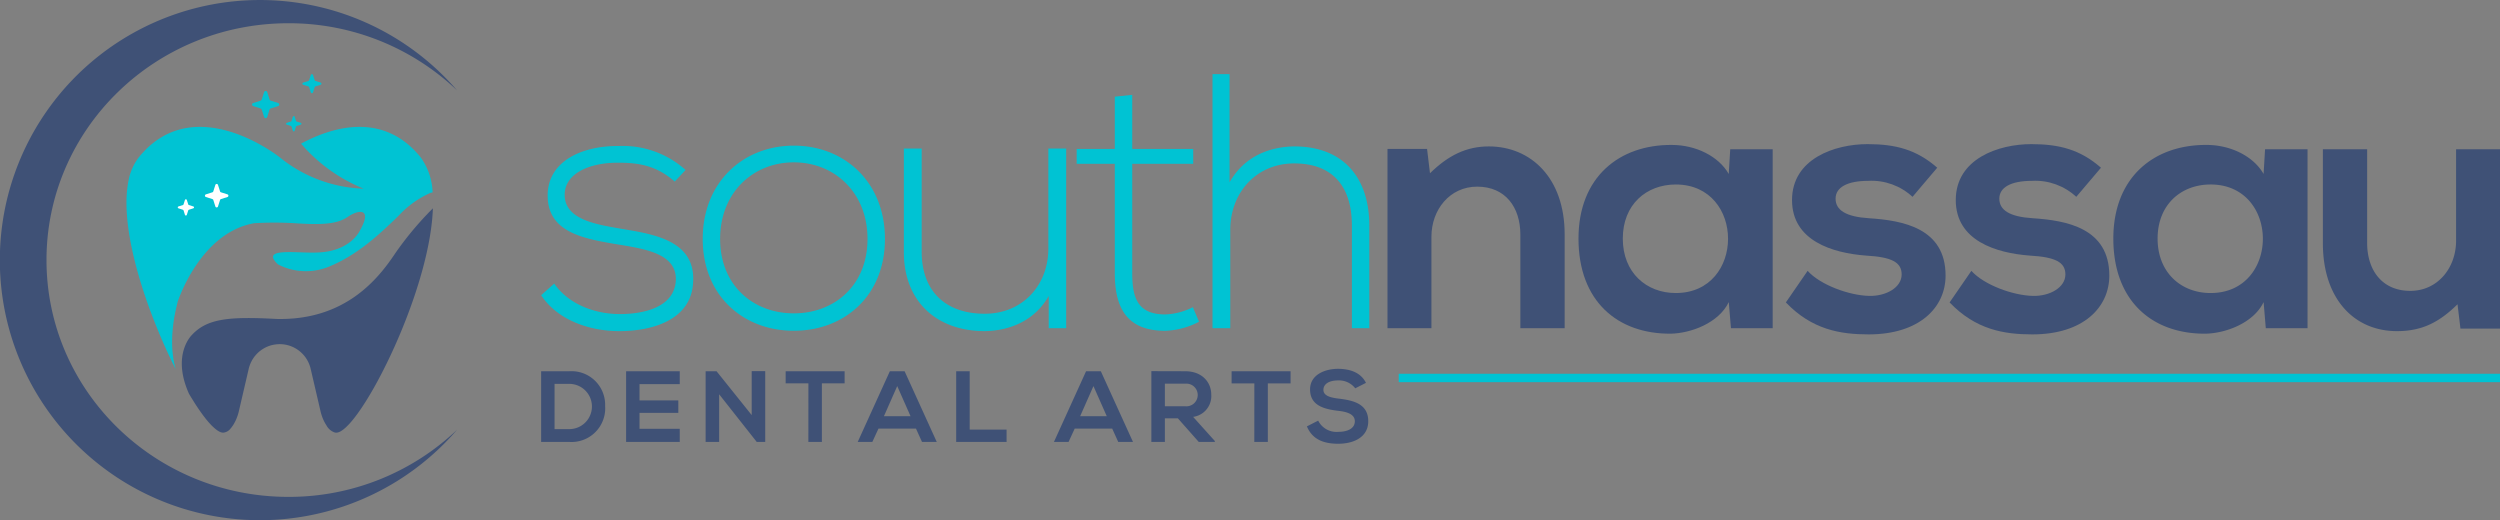
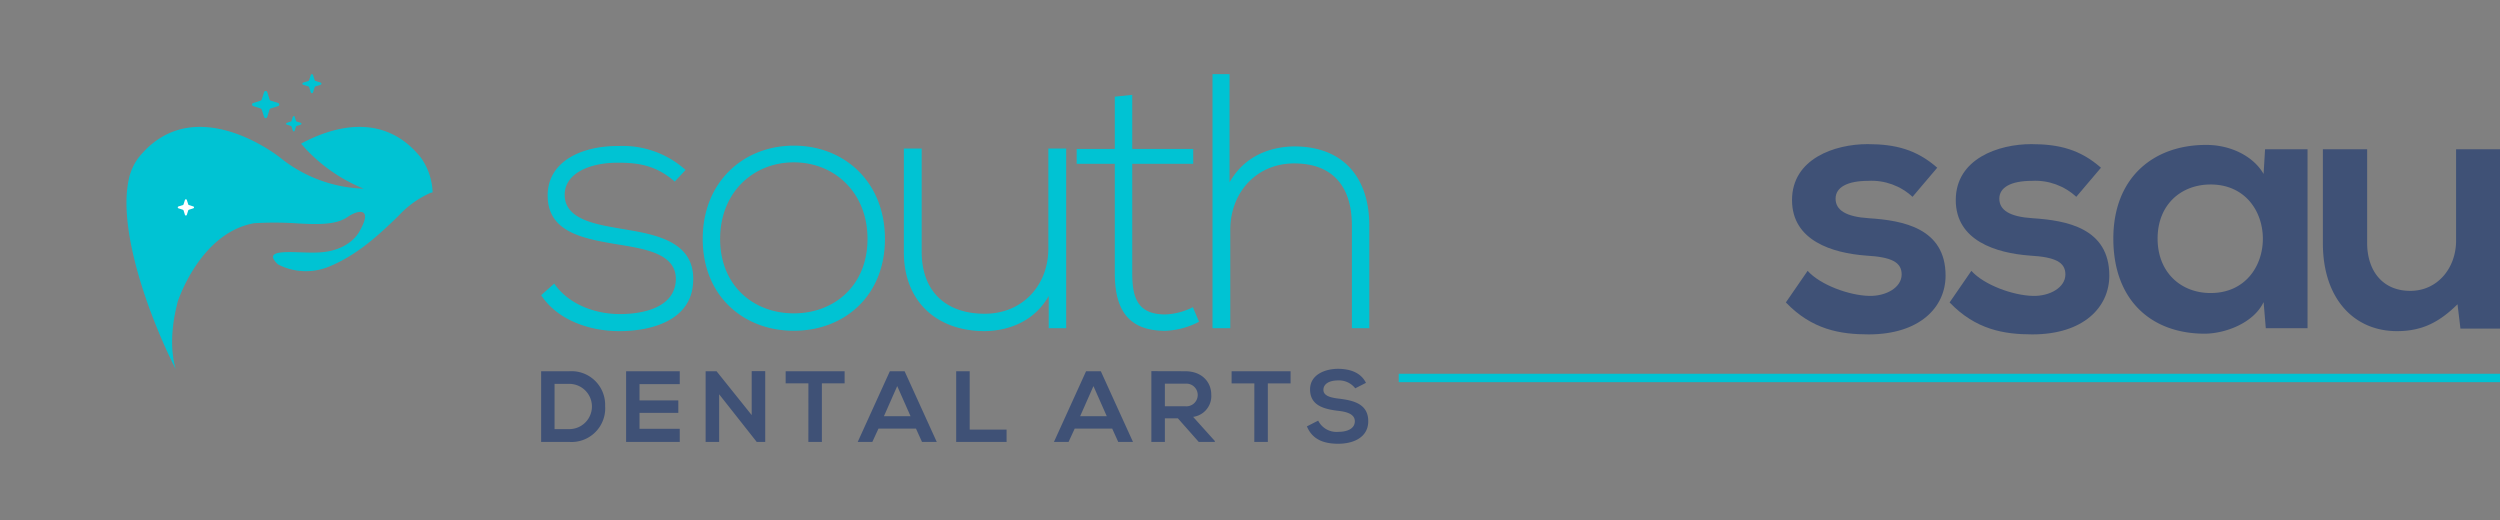
<svg xmlns="http://www.w3.org/2000/svg" xmlns:xlink="http://www.w3.org/1999/xlink" width="406.703" height="84.615">
  <rect width="100%" height="100%" fill="#808080" stroke="none" />
  <style>.B{fill:#00c3d3}</style>
  <defs>
    <clipPath id="A">
      <path d="M62.889,5.705,62.5,6.929a.263.263,0,0,1-.169.171l-1.224.388a.264.264,0,0,0,0,.5l1.224.388a.254.254,0,0,1,.169.169l.391,1.224a.264.264,0,0,0,.5,0l.386-1.224a.263.263,0,0,1,.171-.169l1.227-.388a.266.266,0,0,0,0-.5L63.95,7.1a.273.273,0,0,1-.171-.171l-.386-1.224a.265.265,0,0,0-.5,0" transform="translate(-60.921 -5.523)" class="B" />
    </clipPath>
    <clipPath id="B">
      <path d="M65.357,4.635l-.273.854a.177.177,0,0,1-.118.121l-.857.273a.184.184,0,0,0,0,.351l.857.27a.188.188,0,0,1,.118.121l.273.857a.184.184,0,0,0,.351,0l.273-.857A.193.193,0,0,1,66.1,6.5l.857-.27a.184.184,0,0,0,0-.351L66.1,5.61a.181.181,0,0,1-.121-.121l-.273-.854a.183.183,0,0,0-.351,0" transform="translate(-63.98 -4.504)" class="B" />
    </clipPath>
    <clipPath id="C">
      <path d="M64.1,7.15l-.22.691a.15.15,0,0,1-.1.1l-.688.22a.149.149,0,0,0,0,.284l.688.22a.145.145,0,0,1,.1.1l.22.688a.148.148,0,0,0,.281,0l.22-.688a.151.151,0,0,1,.1-.1l.694-.22a.15.15,0,0,0,0-.284l-.694-.22a.157.157,0,0,1-.1-.1l-.22-.691a.144.144,0,0,0-.139-.1.148.148,0,0,0-.142.1" transform="translate(-62.989 -7.048)" class="B" />
    </clipPath>
    <path id="D" d="M311.131 32.02c-1.949-1.806-4.547-2.745-7.2-2.6-3.428 0-5.316 1.063-5.316 2.892 0 1.891 1.711 2.954 5.431 3.19 5.493.356 12.462 1.594 12.462 9.331 0 5.137-4.194 9.566-12.521 9.566-4.606 0-9.21-.769-13.461-5.2l3.541-5.139c2.065 2.3 6.792 4.017 10.038 4.076 2.718.059 5.257-1.361 5.257-3.484 0-2.009-1.652-2.836-5.788-3.072-5.49-.412-12.046-2.421-12.046-9.034 0-6.733 6.969-9.1 12.285-9.1 4.545 0 7.97.886 11.337 3.838z" />
  </defs>
  <path d="M28.868 49.192s3.586-11.3 12.472-12.879c2.347-.14 4.7-.13 7.046.029 4.191.254 6.519.088 8.2-1.069s4.087-1.545 1.968 2.226c0 0-1.473 3.372-6.837 3.575-3.342.177-9.5-.916-6.5 1.934 2.582 1.341 5.624 1.473 8.313.362 4.582-1.872 8.19-5.228 11.3-8.262a15.78 15.78 0 0 1 4.963-3.624c.182-.096.38-.158.584-.185a10.3 10.3 0 0 0-1.942-5.7c-6.202-7.685-14.748-4.779-19.461-2.23a26.54 26.54 0 0 0 10.193 7.325c-4.988-.16-9.787-1.951-13.659-5.1 0 0-9.4-7.523-17.751-4.023h0a12.2 12.2 0 0 0-1.326.659l-.046.027a12.84 12.84 0 0 0-1.267.844l-.08.064a15.29 15.29 0 0 0-.528.429c-.032.029-.067.056-.1.086-.2.171-.388.348-.581.536-.027.027-.054.056-.083.083a15.23 15.23 0 0 0-.477.5c-.051.054-.1.107-.147.161-.182.2-.364.412-.544.632v.005a8.98 8.98 0 0 0-1.714 4.015h0a15.24 15.24 0 0 0-.107.64c-.011.08-.019.161-.029.241l-.054.439c-.011.1-.019.2-.027.292l-.032.412-.016.316a11.17 11.17 0 0 0-.016.412l-.008.327v.423.187c0 .048 0 .1.005.147a10.81 10.81 0 0 0 .011.439c0 .11.008.22.013.332a12.91 12.91 0 0 0 .027.474l.019.313.048.573.021.23.088.809.037.281.075.552.051.345.078.5.064.37.086.487.072.386.1.487.08.386.107.5.086.383.123.525.086.362.155.619.067.273.238.884c.024.1.054.19.078.284l.177.619.107.367c.054.179.1.359.161.538.037.131.078.26.118.388l.163.52.126.4.169.517.131.394.174.52.134.388.193.544.126.356.23.635.1.26.335.886.091.236.254.648.134.337.22.544c.048.121.1.241.15.362l.209.509c.054.123.1.246.158.372l.212.5c.051.121.1.241.158.364l.217.5.155.348.23.512c.051.107.1.214.147.321l.268.576.112.241.38.8.08.166.305.619c.046.1.094.19.142.287l.126.249c-.683-2.389-.969-5.921.3-10.86" class="B" />
-   <path d="M64.229 41.316c-2.726 4.055-8.069 10.817-19.2 10.573-7.785-.423-11.318-.062-13.785 2.574 0 0-3.391 3.152-.5 9.591l.027.048q.189.321.378.627a.71.71 0 0 0 .051.083l.321.517.123.2.244.378.142.214.222.329.145.214.214.305c.046.067.094.134.142.2.07.1.139.193.209.287l.139.187c.07.094.139.182.209.271l.129.169c.078.1.153.187.228.279.035.04.067.083.1.123.107.129.214.252.319.367l.027.029c.094.1.187.206.281.3.035.037.067.067.1.1a8.87 8.87 0 0 0 .2.193l.112.1c.056.051.115.1.174.153a2.98 2.98 0 0 0 .112.091 5.74 5.74 0 0 0 .161.123l.11.078c.051.035.1.064.153.1a1.77 1.77 0 0 1 .1.059 2.46 2.46 0 0 0 .147.072c.032.013.064.029.094.04.051.021.1.035.153.051a.72.72 0 0 0 .072.019c.069.016.139.024.209.024.463-.03.891-.256 1.178-.621a4.25 4.25 0 0 0 .329-.42c.1-.139.19-.281.281-.439s.174-.321.252-.485a7.6 7.6 0 0 0 .533-1.553l1.591-6.843q.048-.213.113-.418a2.07 2.07 0 0 1 .054-.145c.029-.086.059-.171.091-.254l.08-.179c.032-.07.062-.139.1-.206s.07-.126.1-.19.067-.118.1-.174a4.17 4.17 0 0 1 .131-.2c.032-.048.064-.1.1-.147.051-.07.1-.134.158-.2.035-.04.067-.083.1-.123.059-.07.121-.134.185-.2.032-.032.062-.067.094-.1.07-.07.142-.134.214-.2.029-.027.059-.054.088-.078a5.58 5.58 0 0 1 .244-.193l.078-.059c.091-.064.182-.123.276-.182l.067-.043c.1-.059.2-.115.3-.169l.054-.027c.11-.056.22-.107.332-.153l.043-.019a5.83 5.83 0 0 1 .356-.129l.032-.011c.126-.04.252-.075.383-.1l.019-.005a7.37 7.37 0 0 1 .4-.075h.011c.139-.021.281-.035.423-.043a4.01 4.01 0 0 1 .313-.013 5.13 5.13 0 0 1 3.578 1.435 4.98 4.98 0 0 1 .568.64 5.18 5.18 0 0 1 .905 1.96l1.591 6.843a7.76 7.76 0 0 0 .53 1.553c.078.163.163.327.254.485.064.112.129.217.2.319a2.38 2.38 0 0 0 1.342 1.136c.083.018.167.027.252.027a.99.99 0 0 0 .217-.024c.027-.005.059-.019.086-.027a1.5 1.5 0 0 0 .145-.046c.04-.016.08-.037.121-.056a3.06 3.06 0 0 0 .129-.064c.046-.024.094-.059.142-.088s.07-.04.1-.064l.016-.011.161-.121.115-.088c.059-.048.118-.1.177-.15l.112-.1a5.19 5.19 0 0 0 .187-.179c.04-.037.078-.072.115-.112.067-.064.131-.137.2-.206l.086-.088h0c4.748-5.174 13.2-23.244 13.6-35.071a53.48 53.48 0 0 0-6.208 7.437M46.917 80.833c-21.734 0-39.353-17.248-39.353-38.526S25.187 3.782 46.917 3.782A39.65 39.65 0 0 1 74.349 14.7 42.31 42.31 0 0 0 27.567 2.648a42.31 42.31 0 1 0 46.782 67.271 39.65 39.65 0 0 1-27.432 10.914" fill="#3f5176" />
  <g clip-path="url(#A)" transform="translate(40.998 14.792)" class="B">
    <path d="M-2.272 1.836l4.907-4.078 4.073 4.901-4.907 4.078z" />
  </g>
-   <path d="M35.465 30.084l.335 1.053a.22.22 0 0 0 .147.147l1.053.335c.094.03.158.118.158.217s-.064.187-.158.217l-1.053.335a.22.22 0 0 0-.147.147l-.335 1.053c-.03.094-.117.158-.215.158s-.186-.064-.215-.158l-.335-1.053a.22.22 0 0 0-.147-.147l-1.056-.336a.23.23 0 0 1-.156-.217.23.23 0 0 1 .156-.217l1.055-.335a.22.22 0 0 0 .147-.147l.335-1.053c.03-.094.117-.158.215-.158s.186.064.215.158" fill="#fff" />
  <g clip-path="url(#B)" transform="translate(49.19 12.062)" class="B">
    <path d="M-1.591 1.286L1.845-1.57l2.853 3.432-3.436 2.856z" />
  </g>
  <path d="M30.39 32.518l.233.737c.016.047.053.084.1.1l.737.233c.065.021.108.082.108.15s-.044.129-.108.15l-.737.236c-.047.017-.083.053-.1.1l-.233.739c-.022.064-.083.106-.15.106s-.128-.043-.15-.106l-.233-.739c-.017-.047-.053-.083-.1-.1l-.737-.236c-.064-.022-.106-.083-.106-.15s.043-.128.106-.15l.737-.233c.047-.016.084-.053.1-.1l.233-.737c.022-.064.083-.106.15-.106s.128.043.15.106" fill="#fff" />
  <g clip-path="url(#C)" transform="translate(46.537 18.876)" class="B">
    <path d="M-1.28 1.034l2.766-2.298 2.295 2.762-2.766 2.298z" />
  </g>
  <path d="M109.764 29.54c-2.954-2.6-5.846-3.069-9.1-3.069-4.548-.059-8.918 1.652-8.8 5.372.118 3.9 5.2 4.665 8.857 5.314 5.2.886 12.341 1.773 12.046 8.565-.174 6.436-6.851 8.147-11.988 8.147s-10.207-1.95-12.746-5.847l2.126-1.888c2.421 3.484 6.789 4.96 10.686 4.96 3.543 0 8.918-.945 9.1-5.552.118-4.191-4.724-5.019-9.508-5.788-5.674-.945-11.282-2.005-11.343-7.852-.061-5.728 5.669-8.21 11.575-8.149a15.29 15.29 0 0 1 10.865 3.9zm4.555 9.33c0-9.272 6.612-15.177 14.821-15.177s14.824 5.905 14.824 15.177-6.615 14.939-14.824 14.939-14.821-5.669-14.821-14.939m26.809 0c0-7.558-5.375-12.459-11.988-12.459s-11.988 4.9-11.988 12.459 5.375 12.105 11.988 12.105 11.988-4.548 11.988-12.105m29.48 14.527v-5.255c-2.249 4.01-6.322 5.667-10.4 5.726-7.794 0-13.169-4.781-13.169-12.871v-16.83h2.9v16.771c0 6.612 4.074 10.156 10.391 10.1 6.023-.059 10.217-4.606 10.217-10.63V24.167h2.9v29.23zm13.586-37.968v8.8h9.92v2.421h-9.92v17.773c0 3.956.828 6.73 5.375 6.73a10.82 10.82 0 0 0 4.488-1.176l1 2.362a12.74 12.74 0 0 1-5.49 1.478c-6.2 0-8.211-3.664-8.211-9.39V26.648h-6.2v-2.421h6.2v-8.5zm15.833-3.367v17.6c2.362-4.191 6.436-5.785 10.512-5.844 8.15 0 12.223 5.255 12.223 12.871v16.708h-2.834V36.685c0-6.023-2.836-10.1-9.39-10.1-6.141 0-10.394 4.724-10.394 10.806v16h-2.892V12.062z" class="B" />
  <g fill="#3f5176">
-     <path d="M247.334 53.397V38.164c0-4.43-2.421-7.8-7.028-7.8-4.427 0-7.44 3.72-7.44 8.15v14.88h-7.145V24.231h6.436l.474 3.956c2.951-2.892 5.905-4.368 9.567-4.368 6.851 0 12.341 5.137 12.341 14.291v15.287zm34.141-29.114h6.907v29.114h-6.789l-.354-4.25c-1.652 3.425-6.2 5.078-9.449 5.137-8.621.059-15-5.257-15-15.472 0-10.038 6.671-15.292 15.175-15.234 3.9 0 7.617 1.829 9.269 4.724zm-17.477 14.529c0 5.552 3.841 8.859 8.621 8.859 11.337 0 11.337-17.657 0-17.657-4.781 0-8.621 3.249-8.621 8.8" />
    <use xlink:href="#D" />
    <use xlink:href="#D" x="26.638" />
    <path d="M368.483 24.283h6.91v29.114h-6.791l-.354-4.25c-1.652 3.425-6.2 5.078-9.449 5.137-8.621.059-15-5.257-15-15.472 0-10.038 6.671-15.292 15.175-15.234 3.9 0 7.617 1.829 9.269 4.724zm-17.481 14.529c0 5.552 3.841 8.859 8.621 8.859 11.337 0 11.337-17.657 0-17.657-4.781 0-8.621 3.249-8.621 8.8m34.088-14.529v15.234c0 4.43 2.421 7.8 7.028 7.8 4.43 0 7.44-3.72 7.44-8.15V24.285h7.145v29.171h-6.436l-.474-3.956c-3.01 2.954-5.785 4.368-9.858 4.368-6.969 0-12.046-5.255-12.046-14.291V24.285zM98.443 66.046a5.48 5.48 0 0 1-5.828 5.849h-4.582v-11.5h4.582a5.47 5.47 0 0 1 5.828 5.651m-8.227 3.763h2.4a3.68 3.68 0 0 0 0-7.36h-2.4zm20.367 2.084h-8.728v-11.5h8.728v2.1h-6.546v2.649h6.312v2.019h-6.312v2.6h6.545zm11.703-11.516h2.2v11.517h-1.367v.016l-6.127-7.768v7.756h-2.2v-11.5h1.781l5.713 7.129zm9.226 1.989h-3.7v-1.971h9.593v1.971h-3.7v9.529h-2.2zm17.5 7.36h-6.1l-1 2.167h-2.378l5.228-11.5h2.4l5.23 11.5h-2.4zm-3.05-6.918l-2.164 4.9h4.331zm11.79-2.415v9.494h6v2.006h-8.2v-11.5zm23.182 9.333h-6.1l-1 2.167h-2.378l5.228-11.5h2.4l5.231 11.5h-2.4zm-3.05-6.918l-2.164 4.9h4.331zm19.748 9.087h-2.617l-3.4-3.846h-2.111v3.846h-2.2V60.379l5.547.016c2.748.016 4.2 1.824 4.2 3.811a3.42 3.42 0 0 1-2.949 3.613l3.53 3.926zm-8.128-9.481v3.68h3.348c.693.056 1.358-.282 1.722-.874s.364-1.339 0-1.931-1.029-.93-1.722-.874zm14.555-.048h-3.7v-1.971h9.593v1.971h-3.7v9.529h-2.2zm16.415.804a3.36 3.36 0 0 0-2.764-1.283c-1.634 0-2.416.675-2.416 1.529 0 1 1.2 1.283 2.6 1.446 2.432.295 4.695.921 4.695 3.664 0 2.563-2.3 3.664-4.9 3.664-2.381 0-4.213-.723-5.078-2.825l1.832-.937a3.33 3.33 0 0 0 3.281 1.824c1.382 0 2.681-.477 2.681-1.725 0-1.085-1.146-1.529-2.7-1.693-2.384-.279-4.582-.9-4.582-3.482 0-2.368 2.368-3.337 4.515-3.353 1.816 0 3.7.509 4.58 2.284z" />
  </g>
  <path d="M227.548 60.804h179.155v1.369H227.548z" class="B" />
</svg>